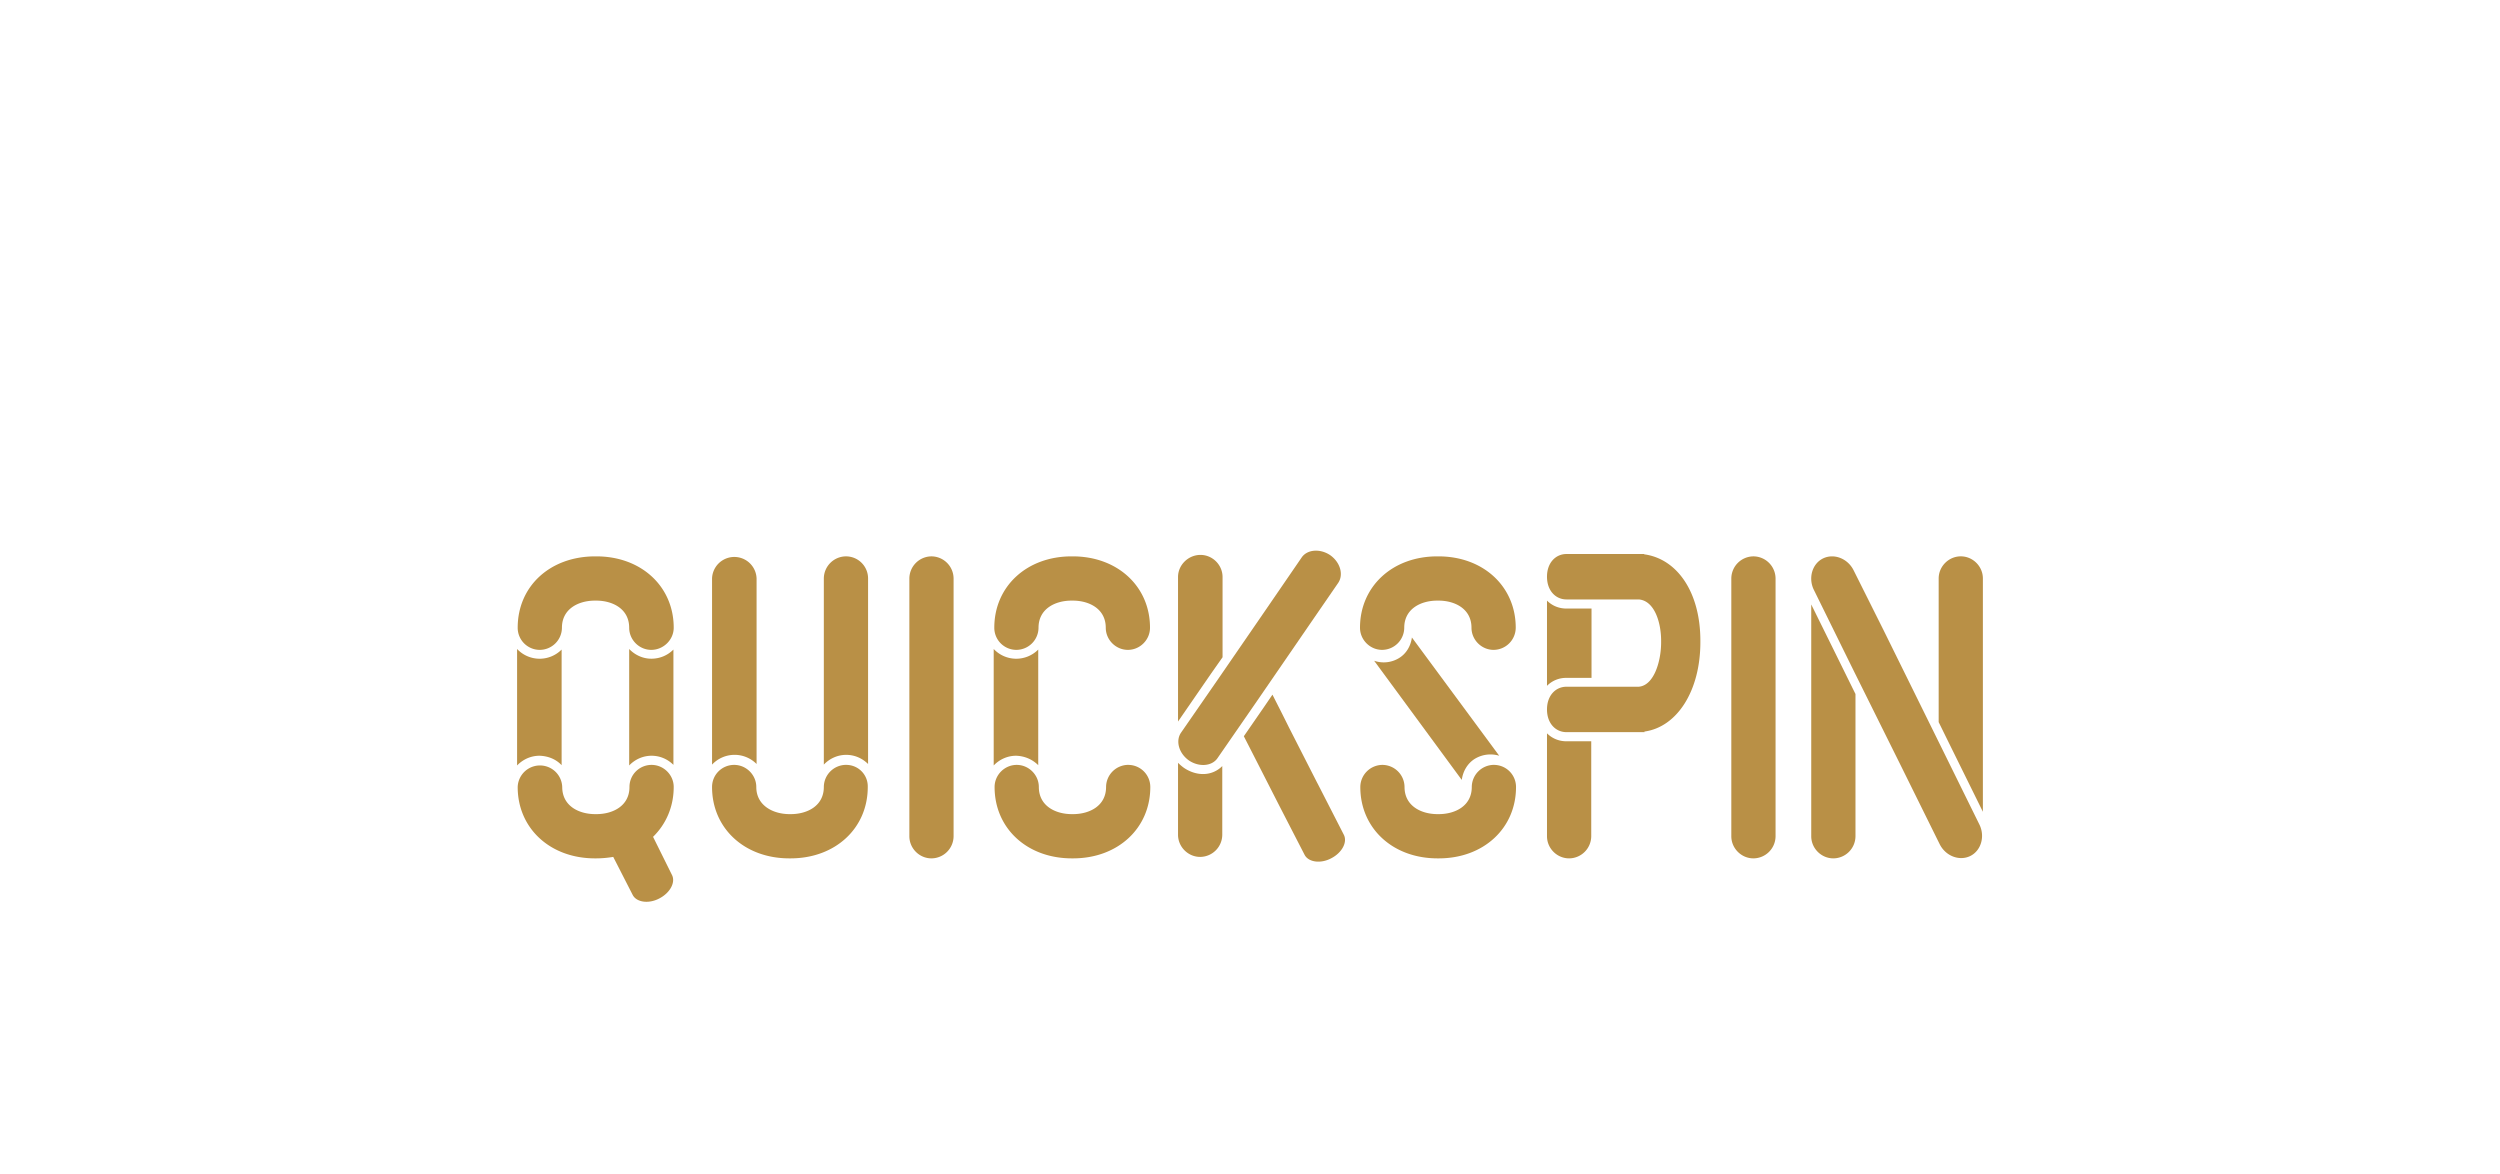
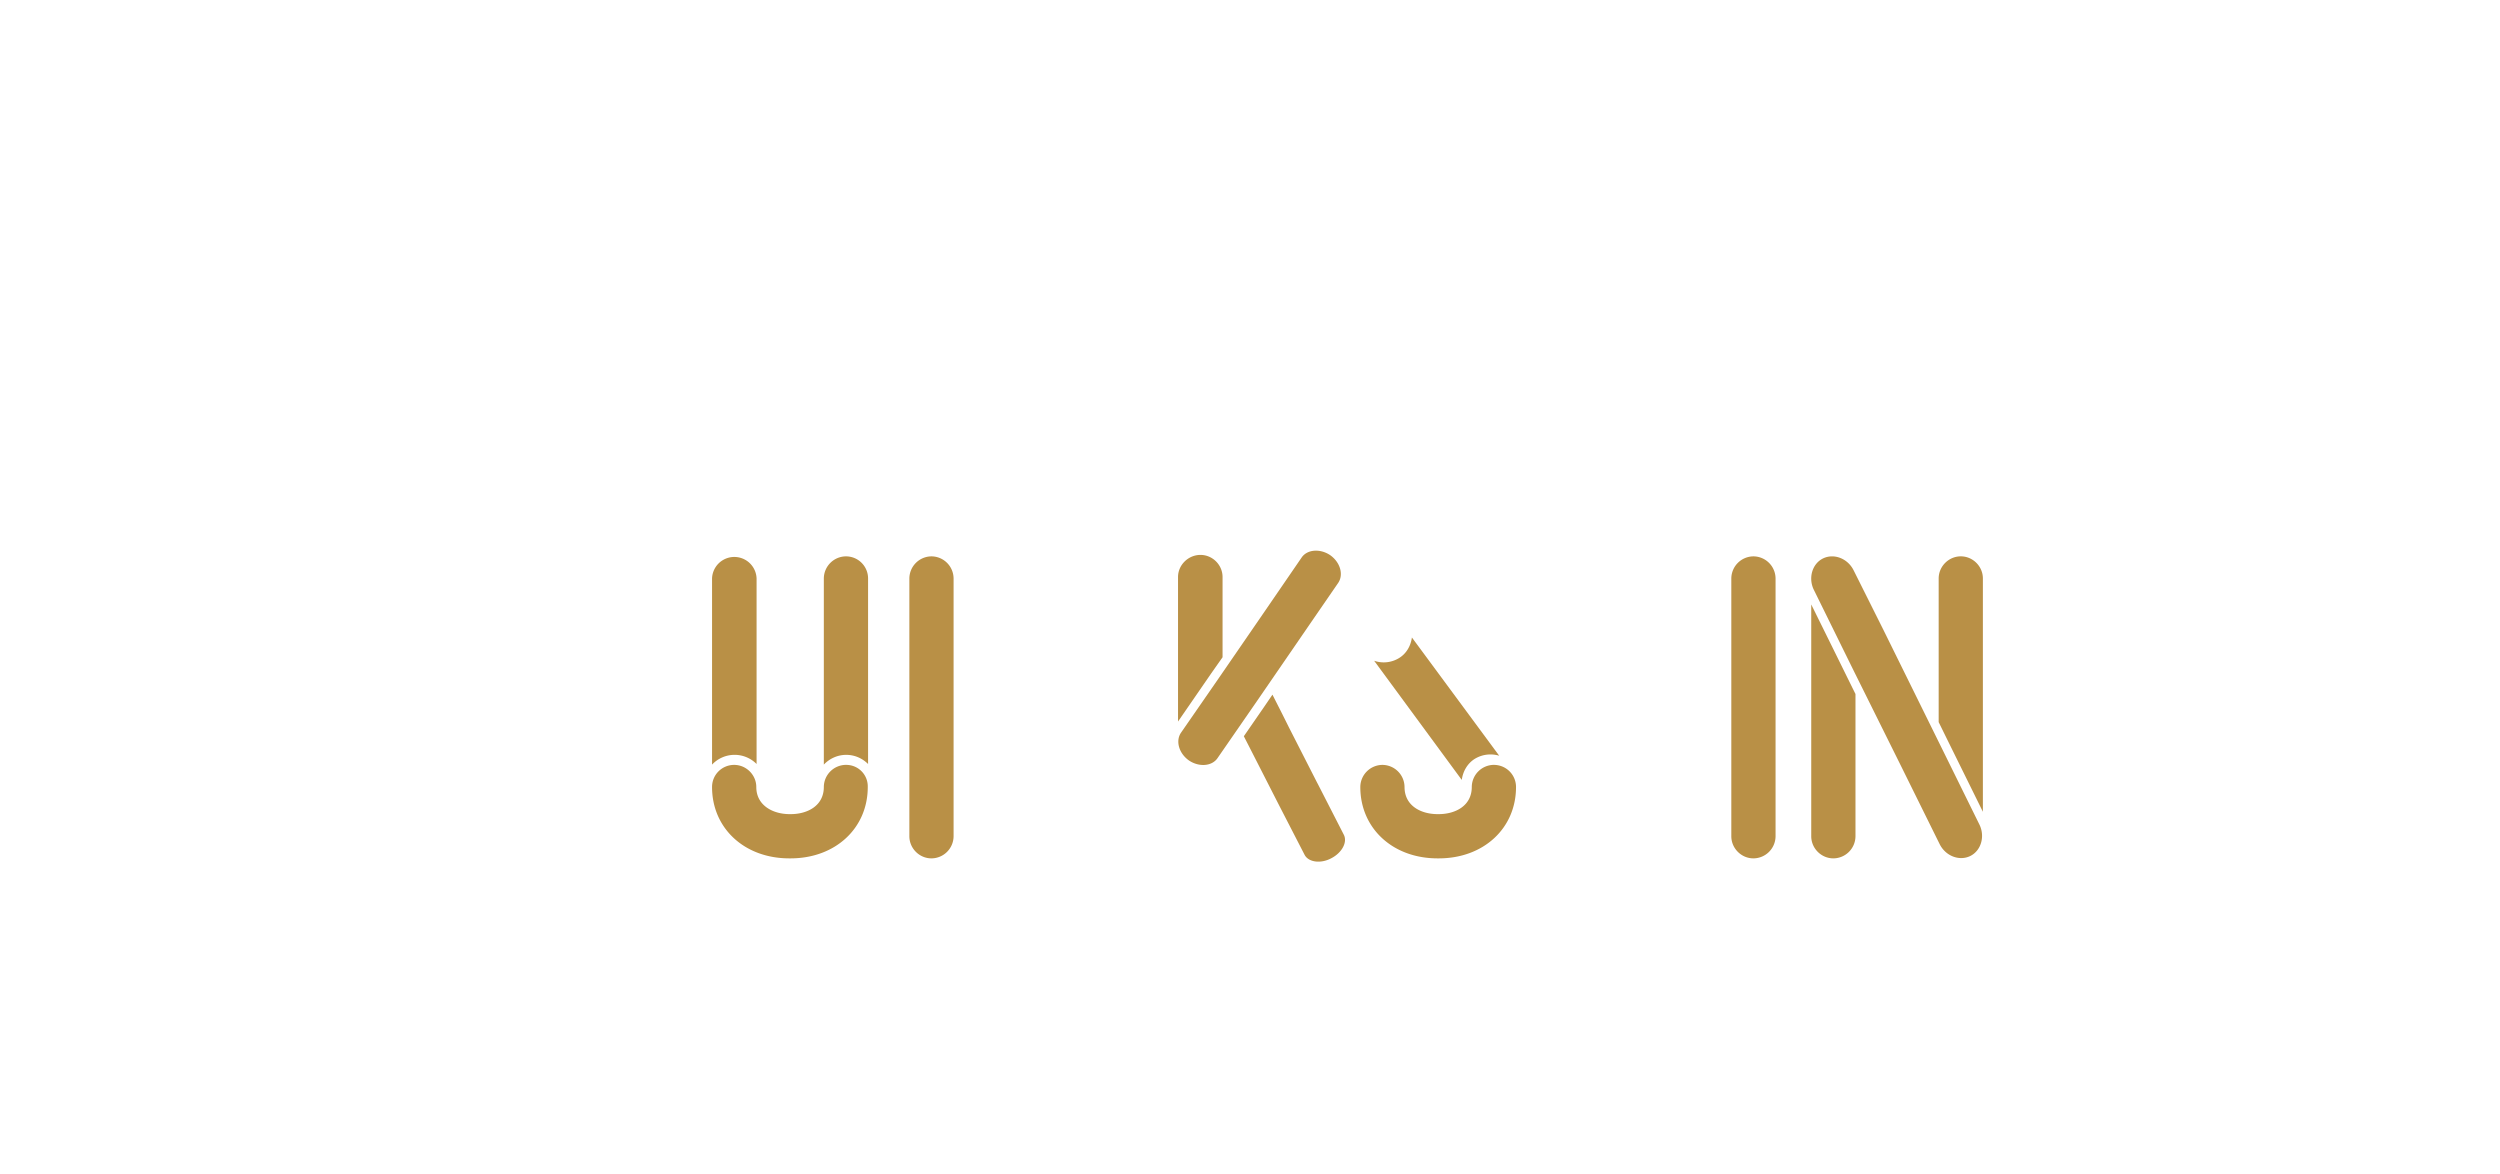
<svg xmlns="http://www.w3.org/2000/svg" viewBox="0 0 104.136 48.922">
  <path fill="none" d="M0 0h104.136v48.922H0z" />
  <g fill="#B99046">
-     <path d="M22.485 27.07a.928.928 0 0 0 .922-.922c0-.786.688-1.13 1.376-1.13h.049c.688 0 1.376.344 1.376 1.13 0 .504.417.922.921.922s.934-.418.934-.922c0-1.72-1.352-2.973-3.219-2.973h-.05c-1.879 0-3.23 1.241-3.23 2.973a.92.92 0 0 0 .921.922zM28.063 32.782c0-.503-.418-.921-.922-.921s-.921.405-.921.921c0 .786-.688 1.13-1.376 1.13h-.05c-.687 0-1.375-.344-1.375-1.13a.928.928 0 0 0-1.855 0c0 1.72 1.351 2.973 3.219 2.973h.049c.245 0 .491-.024.712-.061l.811 1.585c.16.307.663.38 1.106.147.454-.233.688-.676.528-.983l-.786-1.585c.54-.528.86-1.253.86-2.076z" />
-     <path d="M23.394 31.873v-4.816a1.289 1.289 0 0 1-1.855-.024v4.852c.234-.245.565-.405.934-.405.368.012.688.147.921.393zM26.208 27.033v4.852c.233-.245.565-.405.933-.405.357 0 .676.147.91.38v-4.803c-.234.234-.553.381-.922.381-.356 0-.688-.16-.921-.405zM42.338 27.07a.928.928 0 0 0 .921-.922c0-.786.688-1.13 1.376-1.13h.05c.687 0 1.375.344 1.375 1.13 0 .504.418.922.922.922s.921-.418.921-.922c0-1.72-1.351-2.973-3.219-2.973h-.049c-1.867 0-3.218 1.253-3.218 2.973a.92.92 0 0 0 .921.922zM46.994 31.86a.928.928 0 0 0-.921.922c0 .786-.688 1.13-1.376 1.13h-.05c-.687 0-1.375-.344-1.375-1.13 0-.503-.418-.921-.922-.921s-.921.418-.921.921c0 1.72 1.351 2.973 3.219 2.973h.049c1.867 0 3.218-1.253 3.218-2.973a.92.92 0 0 0-.92-.921z" />
-     <path d="M43.247 31.873v-4.816a1.289 1.289 0 0 1-1.855-.024v4.852c.233-.245.565-.405.934-.405.368.012.688.16.921.393zM57.572 27.07a.928.928 0 0 0 .921-.922c0-.786.688-1.13 1.376-1.13h.05c.687 0 1.375.344 1.375 1.13 0 .504.418.922.921.922a.928.928 0 0 0 .922-.922c0-1.72-1.352-2.973-3.219-2.973h-.05c-1.866 0-3.218 1.253-3.218 2.973 0 .504.418.922.922.922z" />
    <path d="M58.272 27.414a1.219 1.219 0 0 1-1.032.11l3.649 4.963c.049-.356.233-.688.552-.884a1.258 1.258 0 0 1 1.008-.123l-3.637-4.926c-.049.356-.233.675-.54.86z" />
    <path d="M62.228 31.86a.928.928 0 0 0-.922.922c0 .786-.688 1.13-1.376 1.13h-.049c-.688 0-1.376-.344-1.376-1.13a.928.928 0 0 0-.921-.921.928.928 0 0 0-.921.921c0 1.72 1.35 2.973 3.218 2.973h.05c1.867 0 3.218-1.253 3.218-2.973a.92.92 0 0 0-.921-.921zM35.237 31.86a.928.928 0 0 0-.921.922c0 .786-.688 1.13-1.376 1.13h-.05c-.687 0-1.387-.356-1.387-1.13 0-.503-.418-.921-.922-.921s-.921.405-.921.921c0 1.72 1.351 2.973 3.218 2.973h.05c1.867 0 3.218-1.253 3.218-2.973a.895.895 0 0 0-.909-.921zM35.237 23.175a.928.928 0 0 0-.921.922V31.849c.233-.246.565-.406.933-.406.357 0 .676.148.91.381v-7.727a.92.92 0 0 0-.922-.922zM31.515 31.824v-7.727a.928.928 0 0 0-1.855 0V31.849a1.289 1.289 0 0 1 1.855-.025zM39.721 27.549v-3.452a.928.928 0 0 0-.921-.922.928.928 0 0 0-.921.922v10.737c0 .504.417.921.92.921a.928.928 0 0 0 .922-.921v-7.285zM73.96 27.561V24.097a.928.928 0 0 0-.921-.922.928.928 0 0 0-.922.922v10.737c0 .504.418.921.922.921a.928.928 0 0 0 .921-.921V27.56zM77.29 28.912l-.37-.749-.454-.921-1.02-2.064V34.834c0 .504.418.921.922.921a.928.928 0 0 0 .921-.921v-5.922zM80.766 30.927l-1.855-3.76-.442-.896-1.253-2.506c-.246-.504-.824-.725-1.278-.504s-.627.823-.38 1.315l1.228 2.494.454.921 1.917 3.858 1.634 3.304c.245.504.823.725 1.277.504.455-.221.627-.823.381-1.315l-1.683-3.415zM82.596 31.37V24.096c0-.504-.417-.922-.92-.922s-.922.418-.922.922V30.079l.344.7 1.498 3.035V31.37zM50.766 28.249l-1.573 2.273c-.233.344-.086.86.332 1.155.418.282.958.245 1.191-.099l1.622-2.346 1.781-2.592.43-.627 1.192-1.732c.234-.344.086-.86-.332-1.155-.417-.282-.958-.246-1.191.098l-1.18 1.72-.43.627-1.842 2.678zM54.881 32.635L53.69 30.3l-.282-.566-.405-.798-.344.504-.848 1.228.246.48 1.228 2.407 1.057 2.052c.16.307.663.38 1.105.147.455-.233.688-.675.529-.983l-1.094-2.137zM50.925 27.377v-3.342c0-.504-.417-.921-.921-.921s-.934.417-.934.921v6.02l1.389-2.015.466-.663z" />
-     <path d="M49.316 31.984a2.005 2.005 0 0 1-.246-.21v2.998c0 .504.418.922.922.922a.928.928 0 0 0 .921-.922V31.91a1.11 1.11 0 0 1-.81.332c-.271 0-.554-.099-.787-.258zM68.48 23.09l.013-.013H65.25c-.442 0-.811.356-.811.946s.369.946.81.946h3.011c.65.049.933.946.933 1.72v.073c0 .774-.294 1.794-.933 1.843h-3.01c-.442 0-.811.357-.811.946 0 .59.369.946.81.946H68.506c0-.012-.012-.012-.012-.024 1.364-.185 2.334-1.696 2.334-3.723v-.061c0-2.027-.97-3.416-2.346-3.6zM66.294 30.878H65.25c-.32 0-.602-.123-.811-.332v4.288c0 .504.418.921.921.921a.928.928 0 0 0 .922-.921v-3.956h.012z" />
-     <path d="M66.294 28.237v-2.888H65.25c-.32 0-.602-.122-.811-.331v3.55a1.11 1.11 0 0 1 .81-.331h1.045z" />
  </g>
</svg>